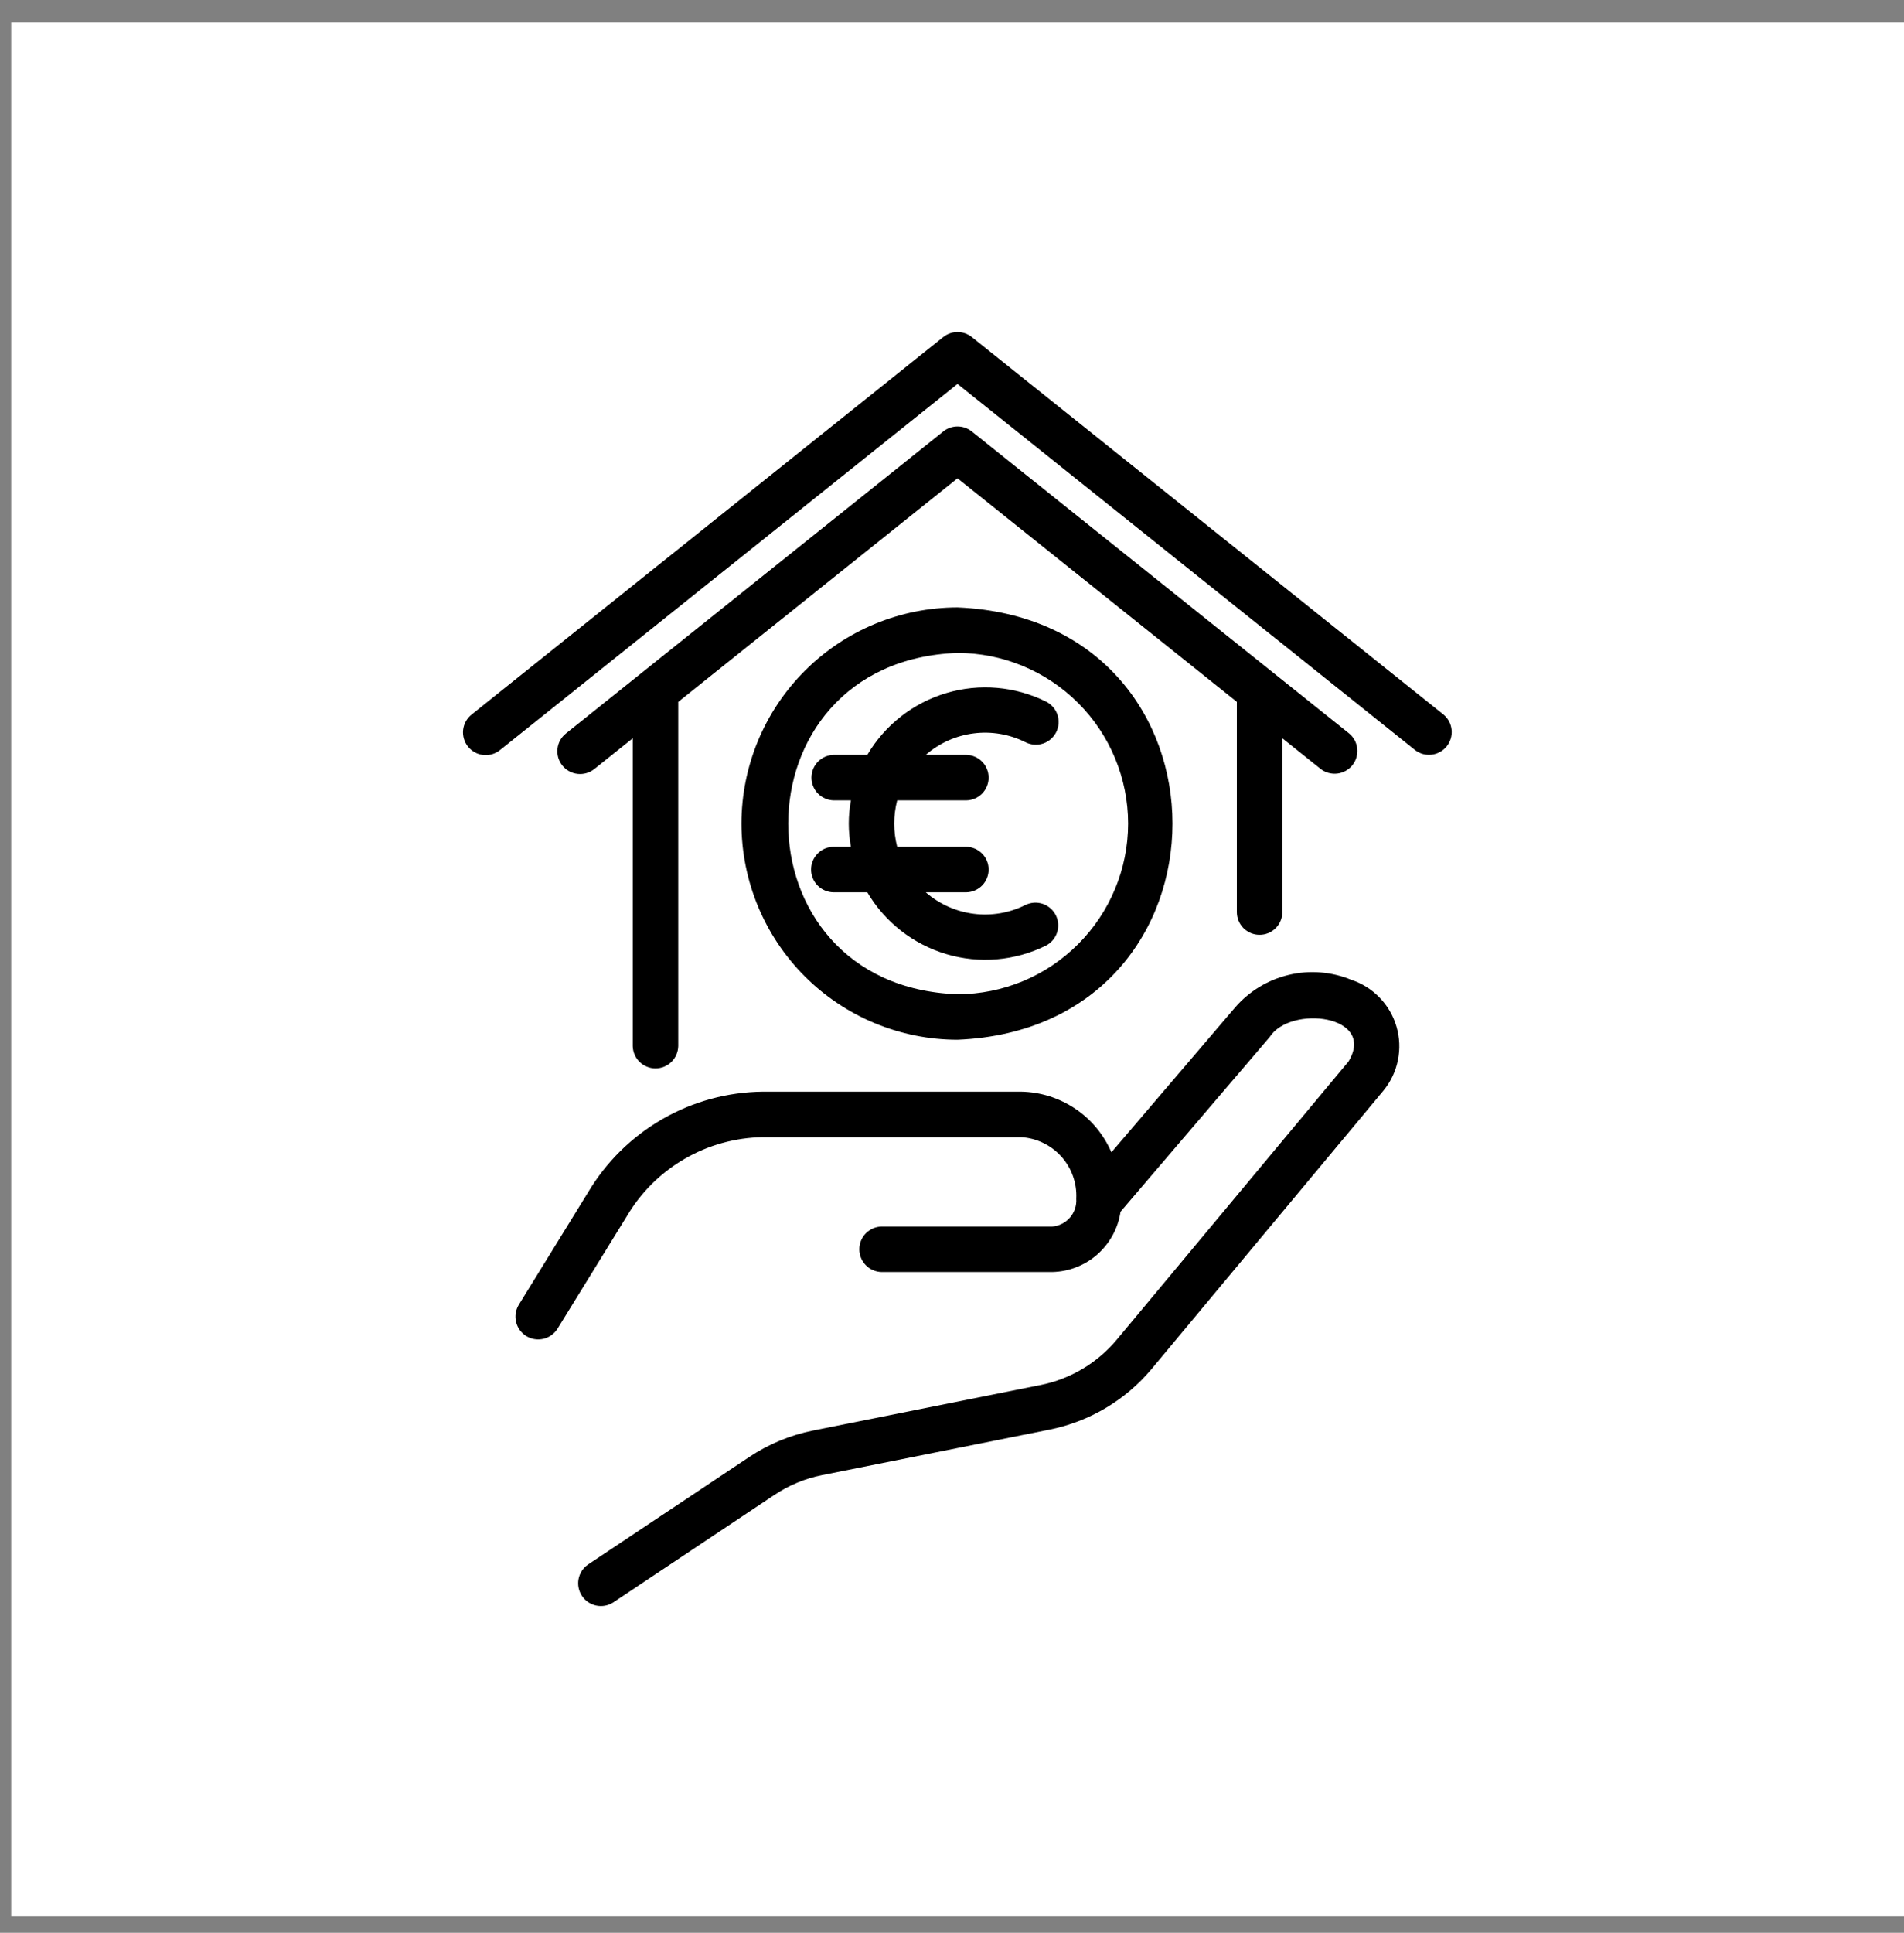
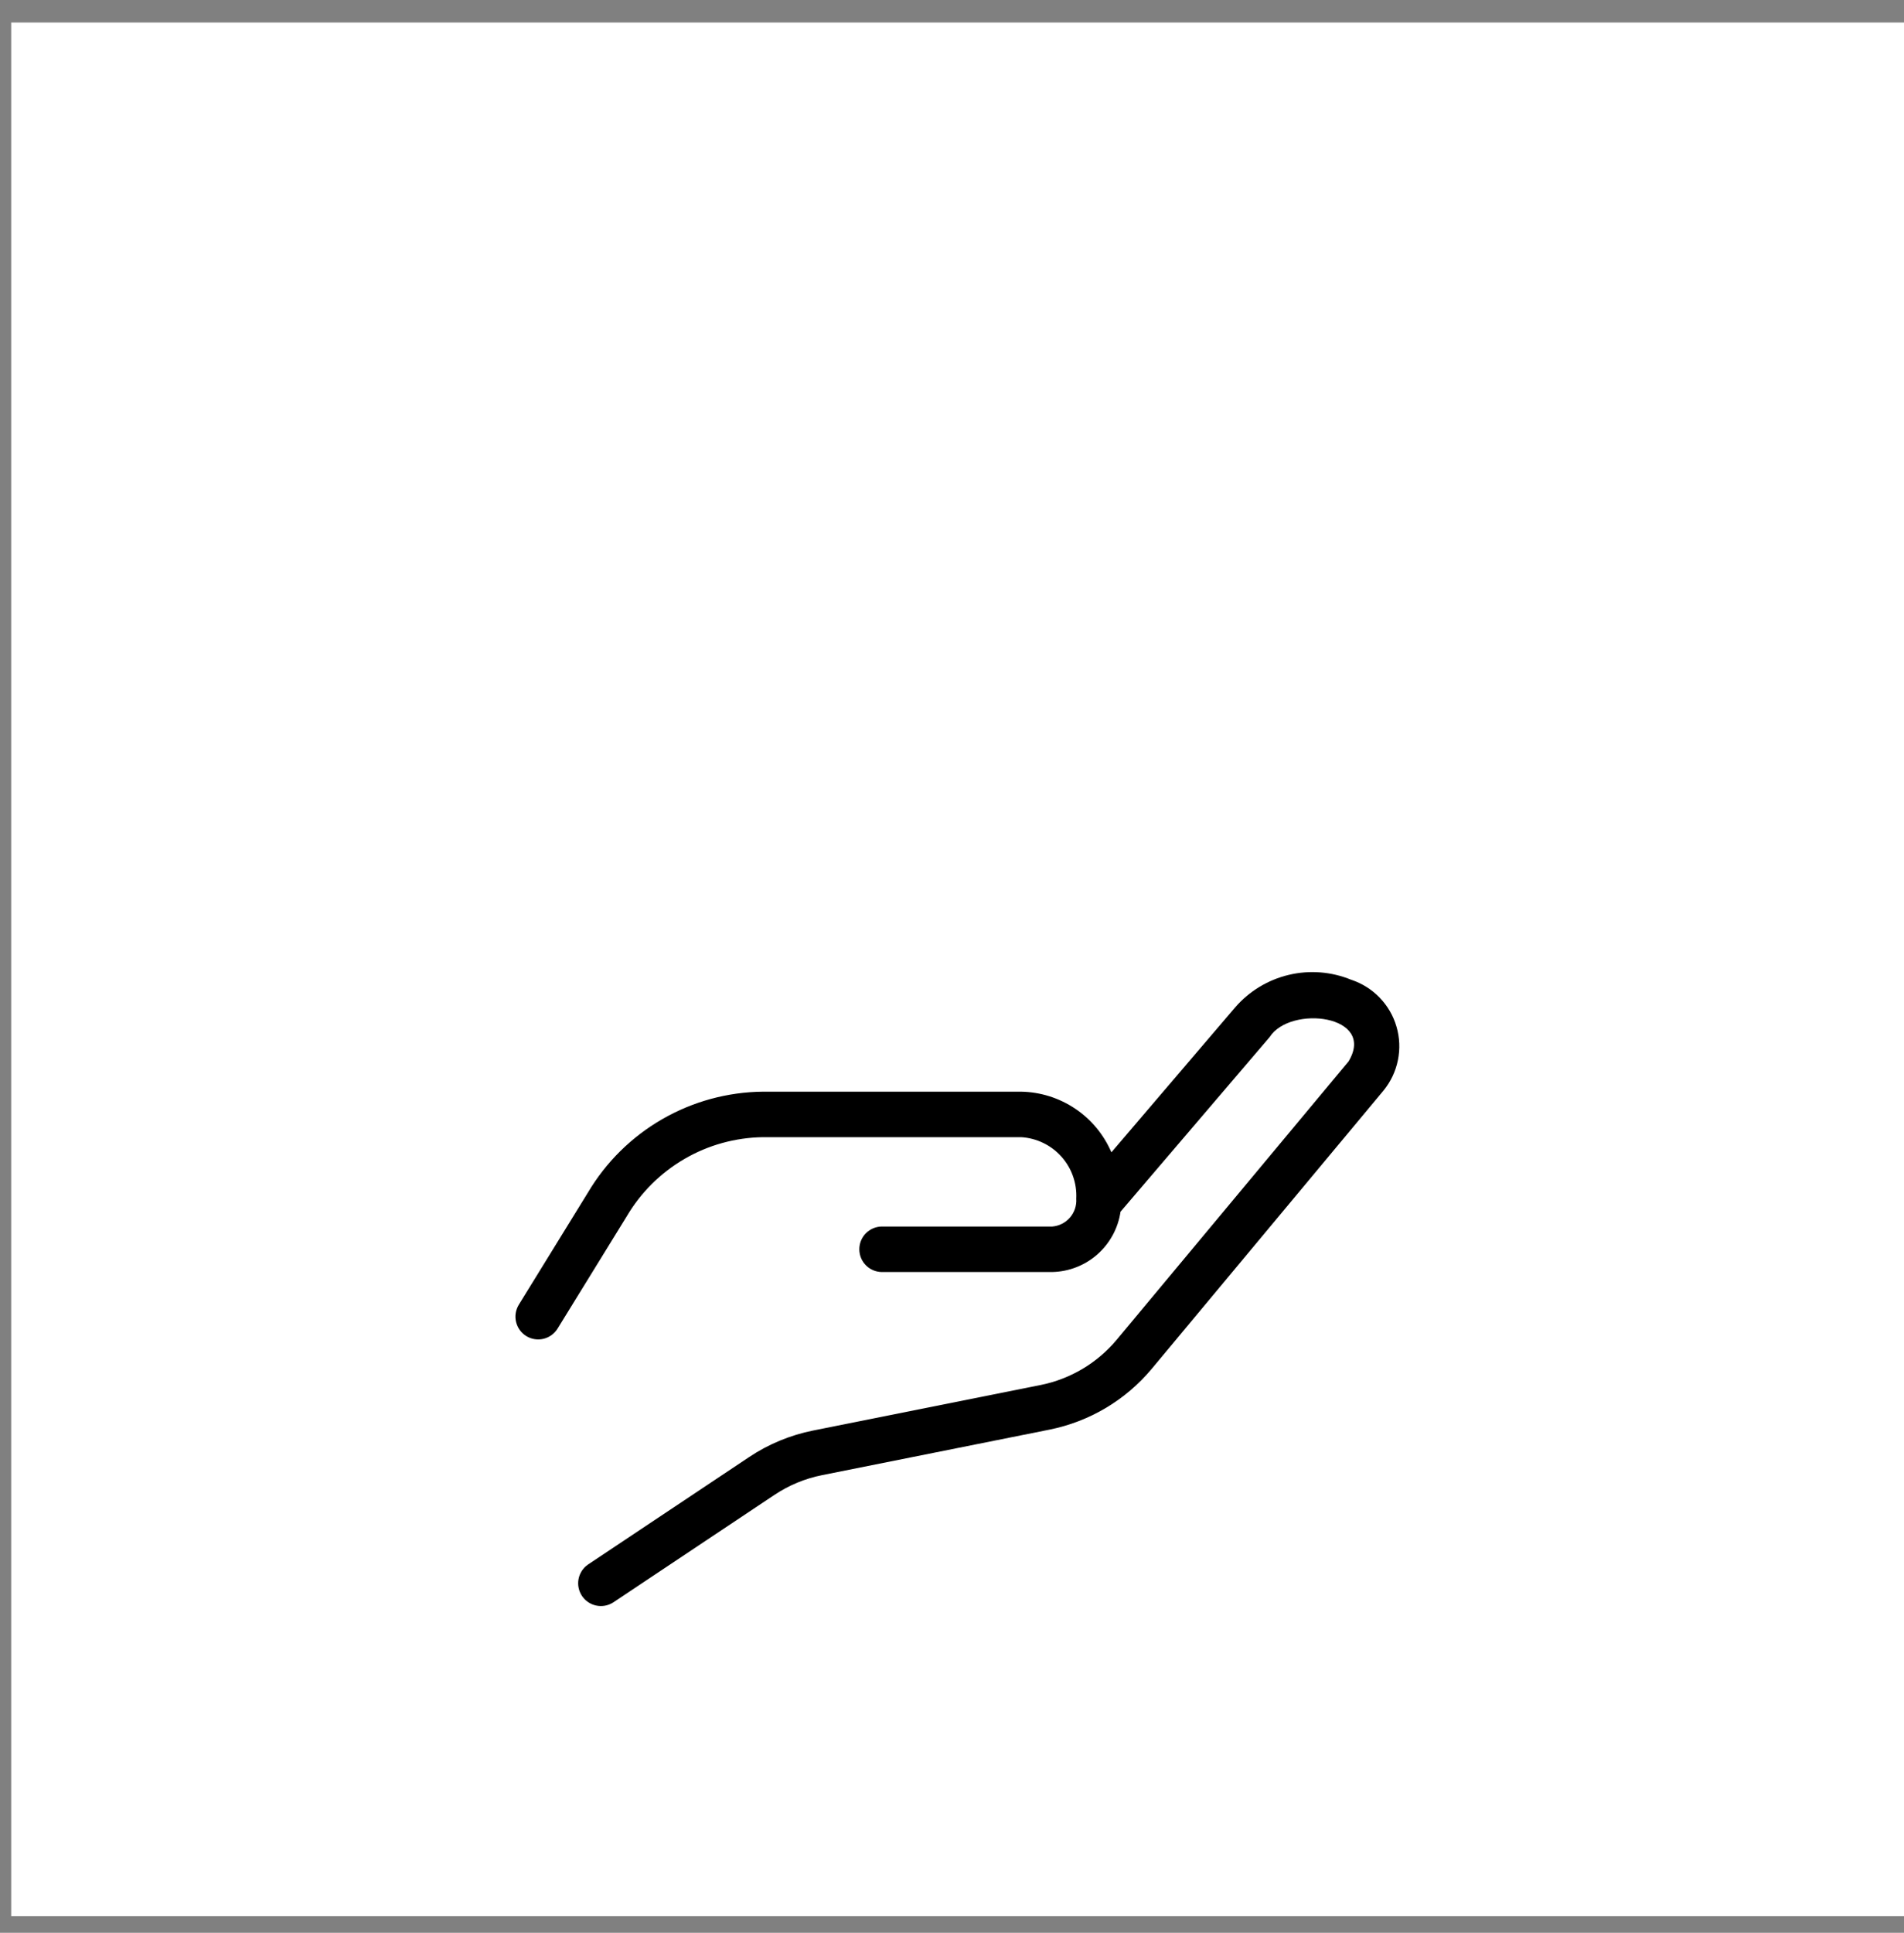
<svg xmlns="http://www.w3.org/2000/svg" width="68" height="69" viewBox="0 0 68 69" fill="none">
  <rect x="0" y="0" width="68" height="69" fill="#808080" stroke="none" />
  <rect width="67.6" height="67.6" transform="translate(0.4 0.804)" fill="white" />
  <path d="M48.255 34.976C47.548 34.686 46.767 34.625 46.024 34.803C45.28 34.98 44.611 35.387 44.111 35.965L39.693 41.137C39.421 40.504 38.972 39.963 38.4 39.579C37.828 39.195 37.157 38.984 36.469 38.972H27.245C25.982 38.985 24.744 39.323 23.65 39.954C22.555 40.585 21.642 41.487 20.998 42.573L18.528 46.579C18.416 46.763 18.381 46.983 18.431 47.192C18.481 47.402 18.611 47.583 18.795 47.696C18.978 47.809 19.198 47.844 19.408 47.795C19.617 47.745 19.799 47.615 19.912 47.432L22.381 43.426C22.881 42.576 23.591 41.87 24.443 41.374C25.294 40.878 26.26 40.611 27.245 40.596H36.469C37.02 40.629 37.537 40.878 37.906 41.289C38.275 41.7 38.466 42.241 38.438 42.793C38.455 43.038 38.374 43.279 38.214 43.465C38.053 43.651 37.826 43.766 37.582 43.786H31.486C31.273 43.79 31.071 43.878 30.922 44.029C30.773 44.181 30.69 44.386 30.69 44.598C30.69 44.811 30.773 45.015 30.922 45.167C31.071 45.319 31.273 45.406 31.486 45.41H37.582C38.177 45.397 38.748 45.173 39.194 44.779C39.639 44.385 39.932 43.846 40.019 43.257L45.346 37.021C46.083 35.87 49.158 36.234 48.163 37.891L39.884 47.826C39.188 48.659 38.229 49.23 37.165 49.444L29.043 51.068C28.226 51.231 27.449 51.552 26.756 52.015L20.995 55.856C20.821 55.977 20.702 56.163 20.662 56.371C20.623 56.58 20.667 56.796 20.785 56.973C20.902 57.149 21.085 57.273 21.293 57.317C21.501 57.361 21.717 57.322 21.897 57.208L27.658 53.367C28.174 53.022 28.753 52.782 29.362 52.661L37.484 51.036C38.912 50.749 40.199 49.984 41.133 48.866L49.412 38.931C49.669 38.616 49.845 38.244 49.925 37.847C50.006 37.449 49.989 37.038 49.874 36.649C49.761 36.259 49.553 35.904 49.271 35.612C48.989 35.321 48.64 35.103 48.255 34.976Z" fill="black" />
-   <path d="M51.555 25.511L34.705 12.031C34.561 11.916 34.382 11.854 34.197 11.854C34.013 11.854 33.834 11.916 33.69 12.031L16.84 25.511C16.672 25.646 16.564 25.842 16.54 26.056C16.517 26.27 16.579 26.485 16.713 26.653C16.848 26.821 17.044 26.929 17.258 26.953C17.473 26.977 17.687 26.914 17.855 26.779L34.197 13.706L50.54 26.779C50.709 26.909 50.921 26.967 51.132 26.941C51.343 26.916 51.536 26.808 51.669 26.642C51.801 26.476 51.864 26.265 51.843 26.054C51.822 25.842 51.718 25.647 51.555 25.511Z" fill="black" />
-   <path d="M44.985 33.372C45.092 33.373 45.198 33.352 45.296 33.311C45.395 33.27 45.484 33.21 45.56 33.135C45.635 33.059 45.695 32.97 45.736 32.871C45.777 32.772 45.798 32.667 45.798 32.56V26.356L47.17 27.454C47.339 27.583 47.551 27.641 47.762 27.616C47.973 27.59 48.166 27.483 48.299 27.317C48.432 27.151 48.494 26.94 48.473 26.728C48.452 26.517 48.349 26.322 48.185 26.186L34.705 15.402C34.561 15.286 34.382 15.224 34.197 15.224C34.013 15.224 33.834 15.286 33.69 15.402L20.21 26.186C20.042 26.32 19.934 26.516 19.91 26.73C19.898 26.836 19.908 26.944 19.937 27.046C19.967 27.149 20.017 27.244 20.084 27.328C20.15 27.411 20.233 27.48 20.326 27.532C20.419 27.583 20.522 27.616 20.628 27.627C20.842 27.651 21.057 27.589 21.225 27.454L22.598 26.356V37.344C22.602 37.557 22.69 37.76 22.841 37.908C22.993 38.057 23.198 38.141 23.41 38.141C23.623 38.141 23.827 38.057 23.979 37.908C24.131 37.759 24.218 37.557 24.223 37.344V25.056L34.197 17.076L44.173 25.056V32.56C44.173 32.667 44.194 32.772 44.235 32.871C44.276 32.97 44.336 33.059 44.411 33.135C44.486 33.21 44.576 33.27 44.675 33.311C44.773 33.352 44.879 33.373 44.985 33.372Z" fill="black" />
-   <path d="M26.48 29.401C26.483 31.447 27.296 33.409 28.743 34.856C30.19 36.302 32.151 37.116 34.197 37.118C44.435 36.694 44.432 22.107 34.197 21.684C32.151 21.686 30.19 22.5 28.743 23.947C27.296 25.394 26.483 27.355 26.48 29.401ZM40.29 29.401C40.288 31.017 39.646 32.565 38.503 33.707C37.361 34.85 35.813 35.492 34.197 35.494C26.134 35.208 26.136 23.593 34.197 23.309C35.813 23.311 37.361 23.953 38.504 25.095C39.646 26.237 40.288 27.786 40.29 29.401Z" fill="black" />
-   <path d="M29.776 28.573H30.39C30.288 29.121 30.288 29.682 30.39 30.23H29.776C29.561 30.23 29.355 30.316 29.204 30.469C29.052 30.621 28.967 30.827 28.967 31.042C28.967 31.257 29.052 31.463 29.204 31.616C29.355 31.768 29.561 31.854 29.776 31.855H30.976C31.602 32.919 32.609 33.707 33.793 34.06C34.977 34.413 36.251 34.304 37.358 33.756C37.546 33.658 37.688 33.489 37.754 33.286C37.819 33.084 37.803 32.864 37.707 32.673C37.612 32.483 37.446 32.338 37.245 32.268C37.044 32.199 36.823 32.212 36.631 32.303C36.059 32.591 35.414 32.702 34.779 32.622C34.143 32.542 33.546 32.275 33.063 31.855H34.512C34.725 31.85 34.927 31.763 35.076 31.611C35.225 31.459 35.308 31.255 35.308 31.042C35.308 30.829 35.225 30.625 35.076 30.474C34.927 30.322 34.725 30.234 34.512 30.23H32.042C31.902 29.687 31.902 29.116 32.042 28.573H34.512C34.725 28.569 34.927 28.481 35.076 28.329C35.225 28.177 35.308 27.973 35.308 27.761C35.308 27.548 35.225 27.344 35.076 27.192C34.927 27.04 34.725 26.953 34.512 26.948H33.063C33.546 26.528 34.143 26.261 34.779 26.181C35.414 26.101 36.059 26.212 36.631 26.5C36.727 26.548 36.831 26.576 36.937 26.584C37.044 26.592 37.151 26.578 37.252 26.544C37.353 26.511 37.447 26.457 37.528 26.387C37.608 26.318 37.674 26.232 37.722 26.137C37.77 26.041 37.798 25.937 37.806 25.831C37.813 25.724 37.8 25.617 37.766 25.516C37.732 25.415 37.679 25.321 37.609 25.241C37.539 25.16 37.453 25.094 37.358 25.047C36.251 24.498 34.977 24.39 33.793 24.743C32.609 25.096 31.602 25.884 30.976 26.948H29.776C29.564 26.953 29.361 27.04 29.212 27.192C29.064 27.344 28.98 27.548 28.98 27.761C28.98 27.973 29.064 28.178 29.212 28.329C29.361 28.481 29.564 28.569 29.776 28.573Z" fill="black" />
</svg>